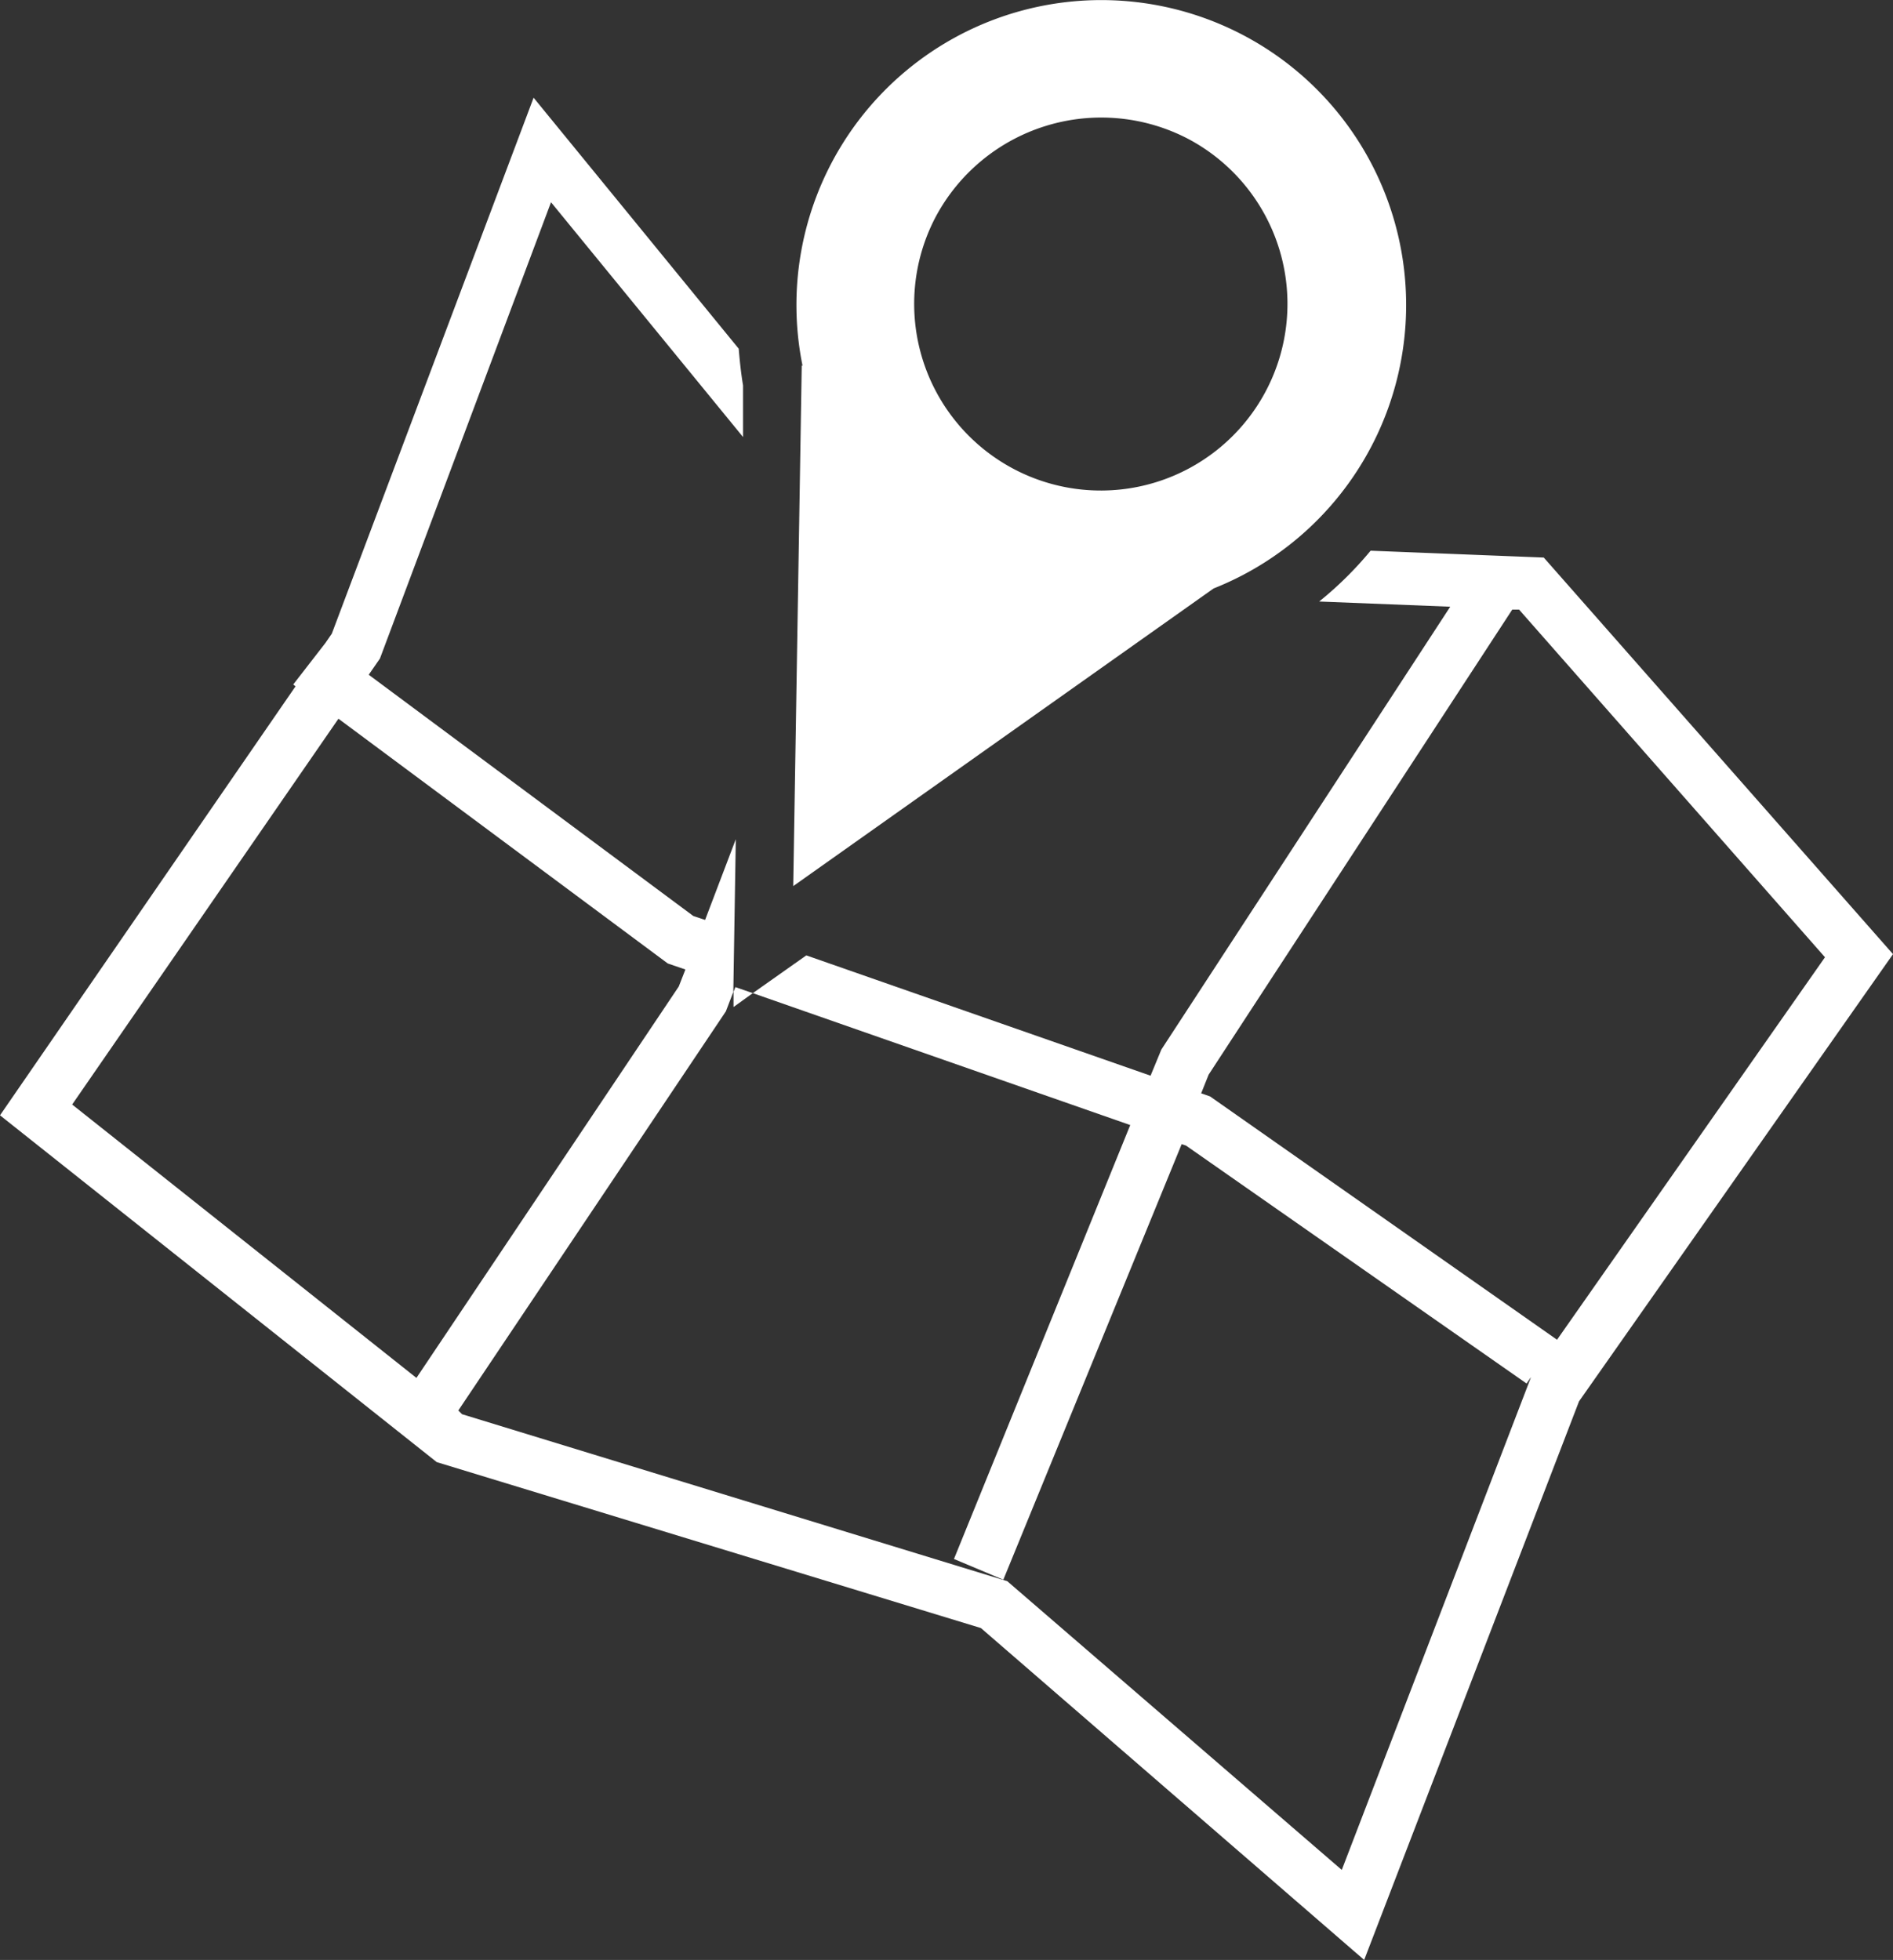
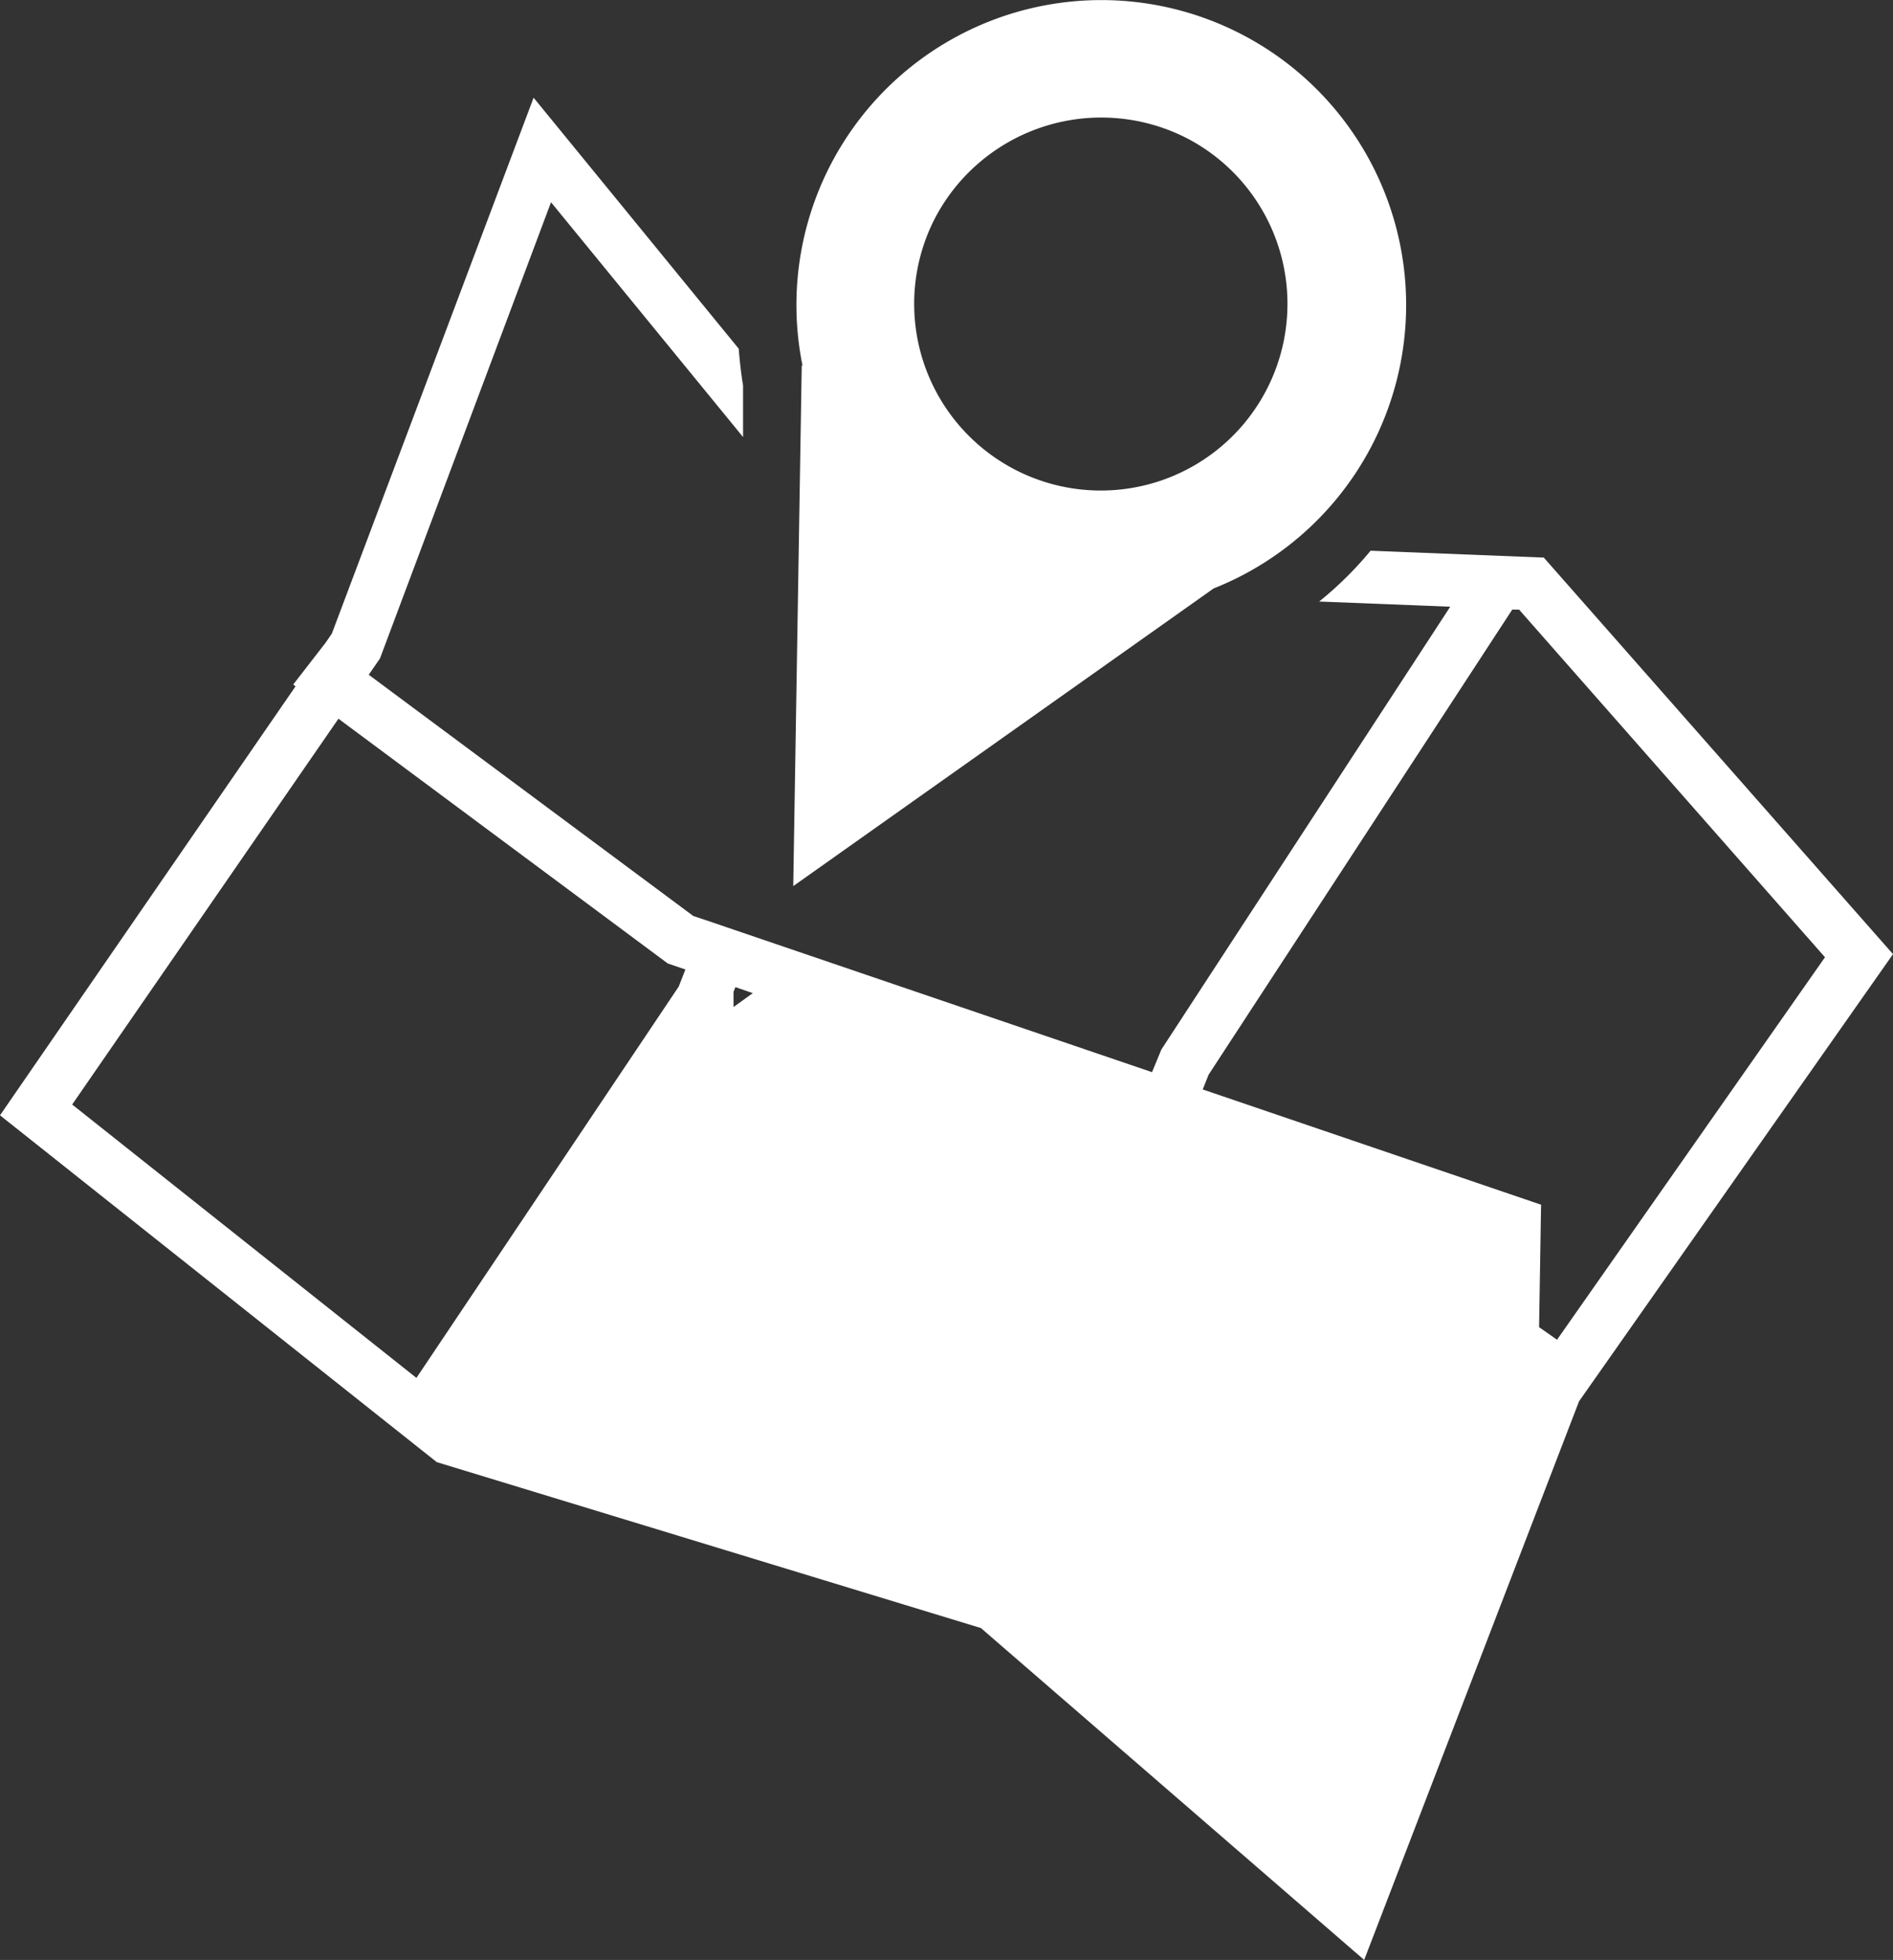
<svg xmlns="http://www.w3.org/2000/svg" viewBox="0 0 91.28 94.49">
  <rect x="0" y="0" width="91.28" height="94.49" fill="#333333" stroke="none" />
  <defs>
    <style>.cls-1{fill:#fff;}</style>
  </defs>
  <title>Kde_nas_najdeteSimon_Q</title>
  <g id="Vrstva_2" data-name="Vrstva 2">
    <g id="Vrstva_1-2" data-name="Vrstva 1">
-       <path class="cls-1" d="M76.14,67.56,91.28,46,74.44,26.88l-8.35-.33A17.29,17.29,0,0,1,63.61,29l6.32.25L56,50.6l-.52,1.26-16.6-5.8-2.58,1.82,18.2,6.36L46,75.16l2.38,1,8.6-21,.21.07L73.61,66.7l.22-.32L64.7,90.15,48.57,76.23,22.28,68.18,22.1,68,35,48.76l.05-.13.31-.81.12-7.36L34,44.35l-.57-.19L17.78,32.53l.54-.78,8.25-22,9.26,11.32,0-2.49c-.1-.59-.16-1.18-.21-1.77L25.73,4.71,16,30.55l-.31.45,0,0L14.14,33l.11.09L0,53.77,21.06,70.49l26.24,8,18.48,16ZM58.35,52.86l-.43-.15.36-.9L72.92,29.39h.33L88,46.15,75.08,64.59ZM20.08,66.43,3.48,53.25,16.32,34.65,32.2,46.45l.85.29-.32.82ZM35.37,48.55v-.73l.09-.23.84.29Zm3.29-30.94-.41,25.11L58.52,28.37A14.7,14.7,0,1,0,38.7,17.64ZM57.32,6.71a9,9,0,1,1-12.22,3.78A9.05,9.05,0,0,1,57.32,6.71Zm0,0" />
+       <path class="cls-1" d="M76.14,67.56,91.28,46,74.44,26.88l-8.35-.33A17.29,17.29,0,0,1,63.61,29l6.32.25L56,50.6l-.52,1.26-16.6-5.8-2.58,1.82,18.2,6.36L46,75.16l2.38,1,8.6-21,.21.07L73.61,66.7l.22-.32l.05-.13.31-.81.12-7.36L34,44.35l-.57-.19L17.78,32.53l.54-.78,8.25-22,9.26,11.32,0-2.49c-.1-.59-.16-1.18-.21-1.77L25.73,4.71,16,30.55l-.31.45,0,0L14.14,33l.11.09L0,53.77,21.06,70.49l26.24,8,18.48,16ZM58.35,52.86l-.43-.15.36-.9L72.92,29.39h.33L88,46.15,75.08,64.59ZM20.08,66.43,3.48,53.25,16.32,34.65,32.2,46.45l.85.29-.32.82ZM35.37,48.55v-.73l.09-.23.84.29Zm3.29-30.94-.41,25.11L58.52,28.37A14.7,14.7,0,1,0,38.7,17.64ZM57.32,6.71a9,9,0,1,1-12.22,3.78A9.05,9.05,0,0,1,57.32,6.71Zm0,0" />
    </g>
  </g>
</svg>